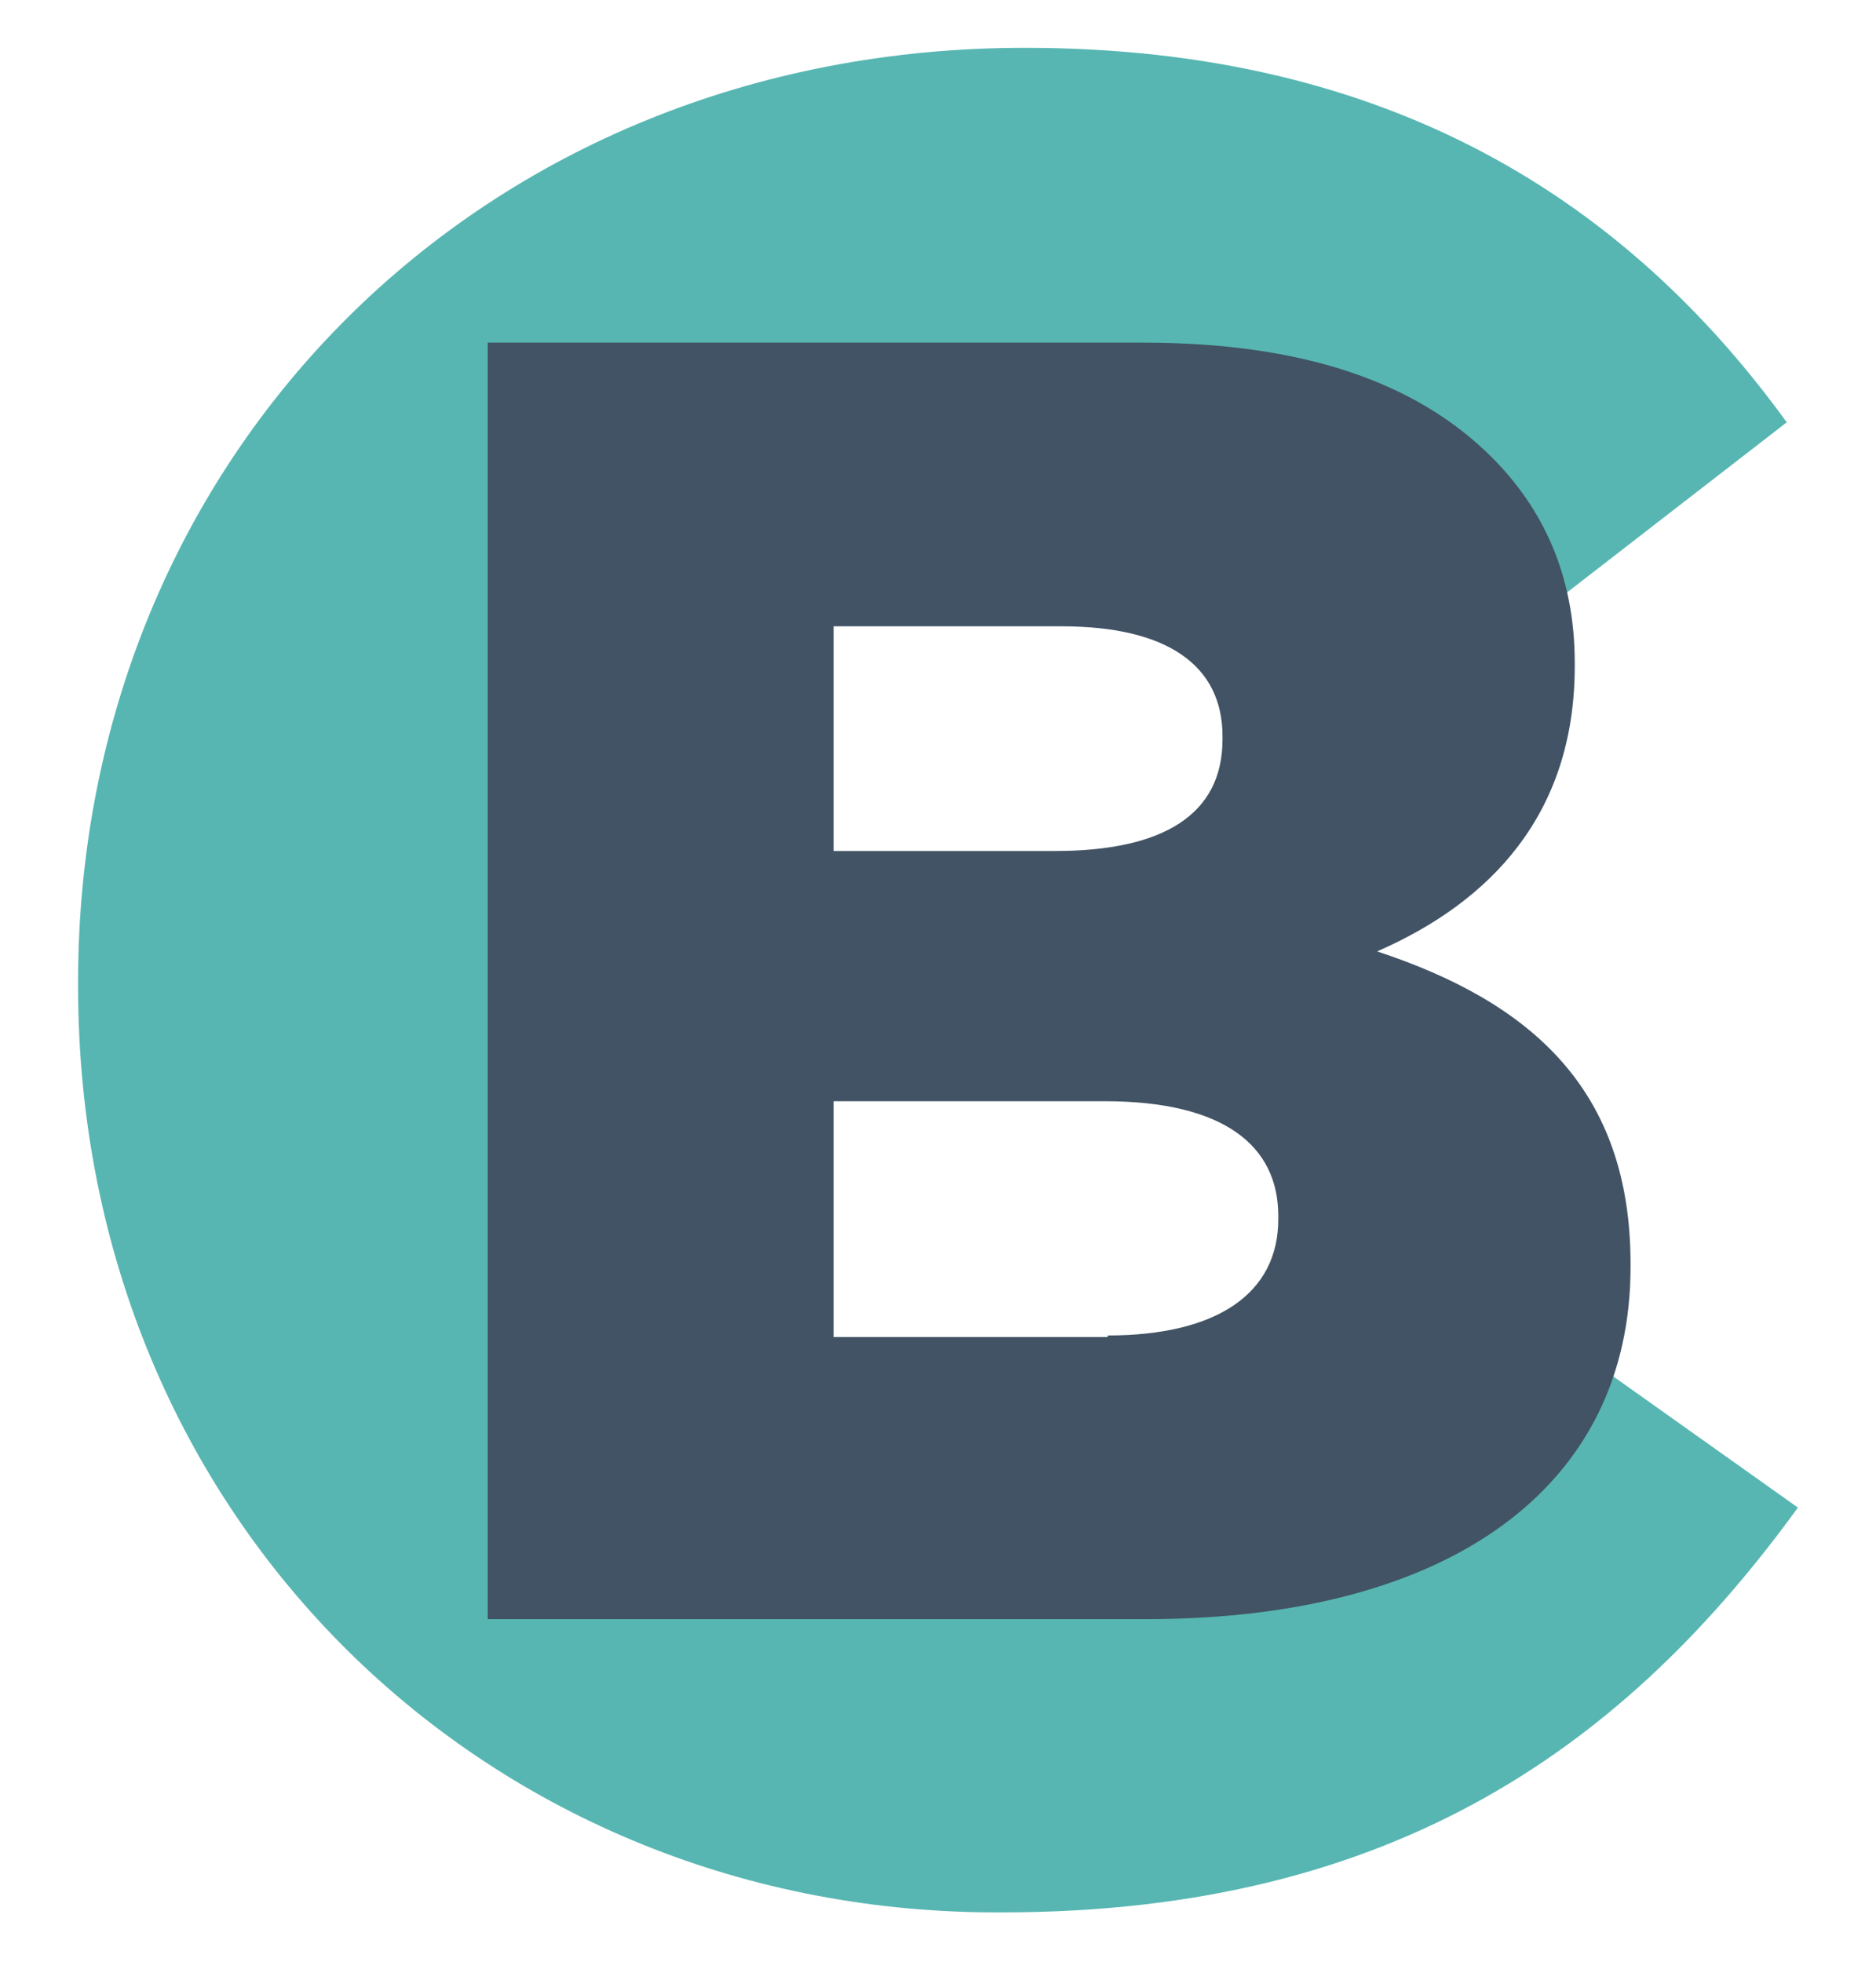
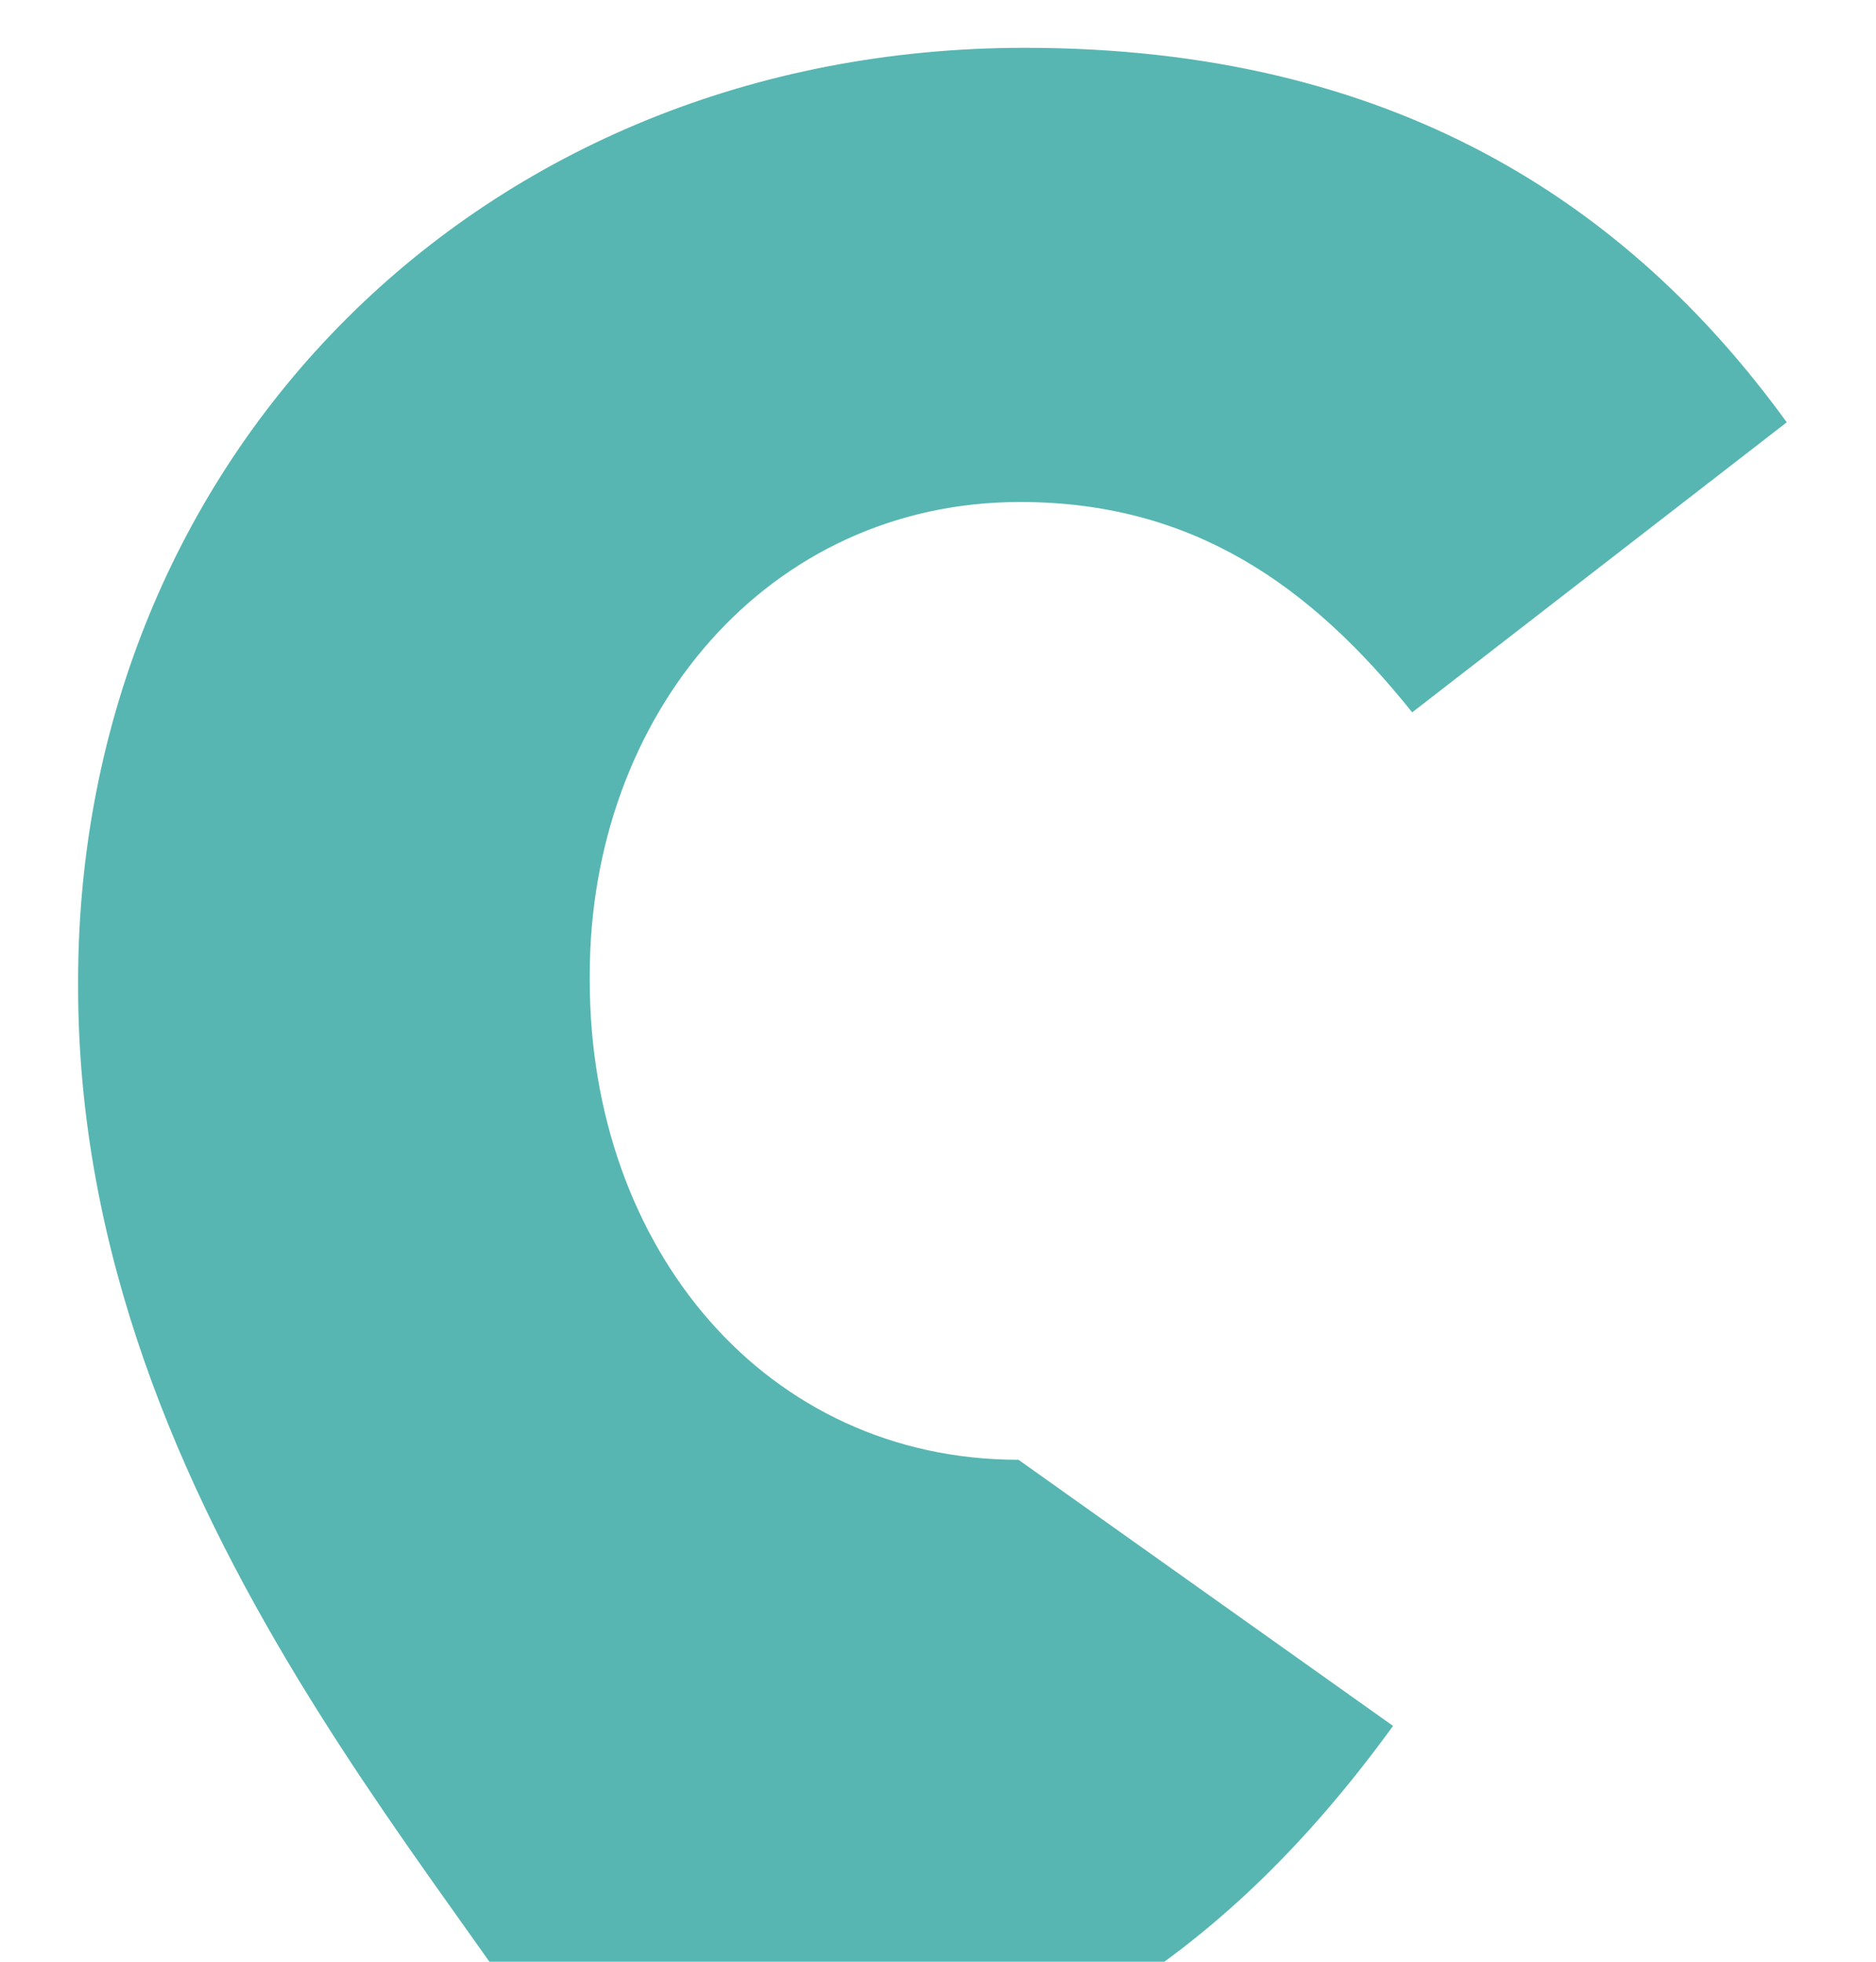
<svg xmlns="http://www.w3.org/2000/svg" version="1.1" id="Layer_1" x="0px" y="0px" viewBox="0 0 117.7 123.1" style="enable-background:new 0 0 117.7 123.1;" xml:space="preserve">
  <style type="text/css"> .st0{fill:#57B6B2;} .st1{fill:#415364;} </style>
  <g>
    <g>
-       <path class="st0" d="M4.9,61.9v-0.3C4.9,28.7,30.1,3,64.3,3c23,0,37.8,9.7,47.8,23.5L88.6,44.7c-6.4-8-13.8-13.2-24.6-13.2 C48.2,31.5,37,44.8,37,61.2v0.3c0,16.9,11.1,30.1,26.9,30.1c11.7,0,18.7-5.5,25.4-13.7l23.5,16.7c-10.6,14.6-25,25.4-49.9,25.4 C30.8,120.2,4.9,95.5,4.9,61.9z" />
-       <path class="st1" d="M30.6,21.5h41.1c10.1,0,17.2,2.5,21.9,7.2c3.2,3.2,5.2,7.4,5.2,12.9v0.2c0,9.3-5.3,14.8-12.4,17.9 c9.7,3.2,15.9,8.7,15.9,19.6v0.2c0,13.7-11.2,22.1-30.4,22.1H30.6V21.5z M66.2,53.4c6.8,0,10.5-2.3,10.5-7v-0.2 c0-4.4-3.4-6.9-10.1-6.9H52.3v14.1H66.2z M69.5,83.8c6.8,0,10.7-2.6,10.7-7.3v-0.2c0-4.4-3.4-7.2-10.9-7.2h-17v14.8H69.5z" />
+       <path class="st0" d="M4.9,61.9v-0.3C4.9,28.7,30.1,3,64.3,3c23,0,37.8,9.7,47.8,23.5L88.6,44.7c-6.4-8-13.8-13.2-24.6-13.2 C48.2,31.5,37,44.8,37,61.2v0.3c0,16.9,11.1,30.1,26.9,30.1l23.5,16.7c-10.6,14.6-25,25.4-49.9,25.4 C30.8,120.2,4.9,95.5,4.9,61.9z" />
    </g>
  </g>
</svg>